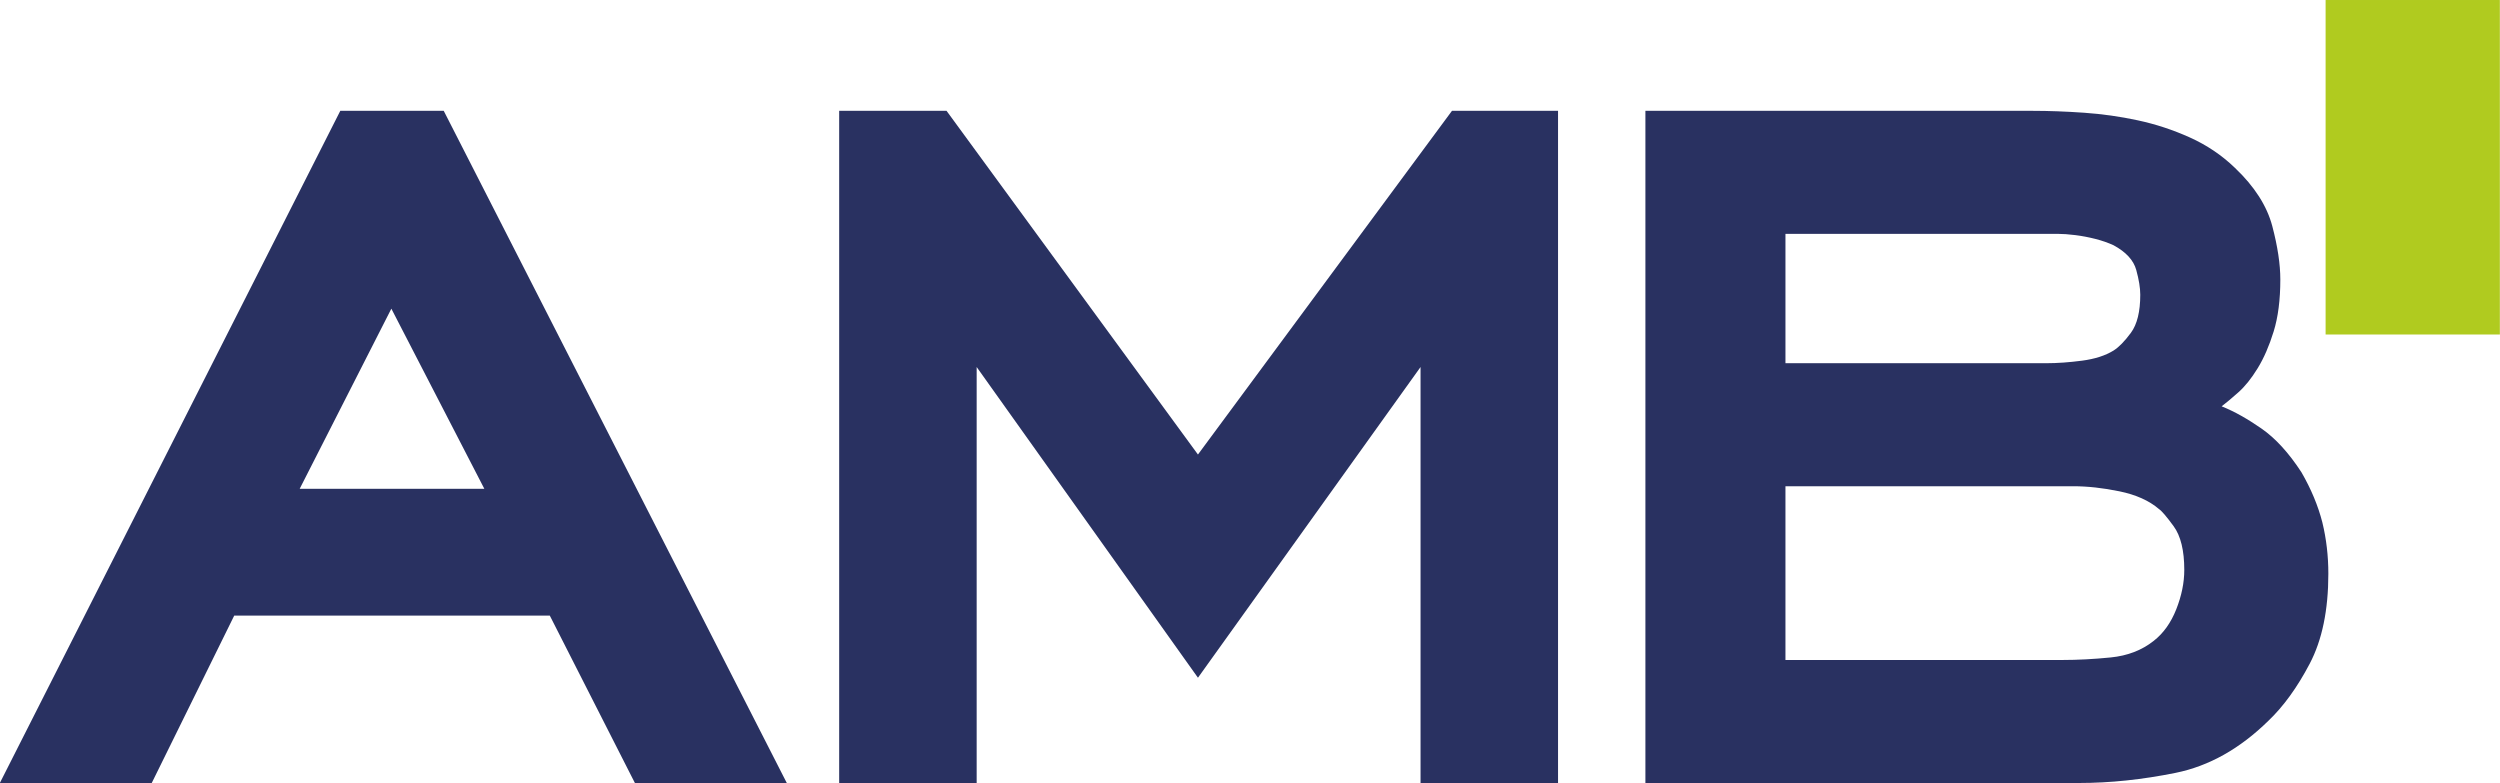
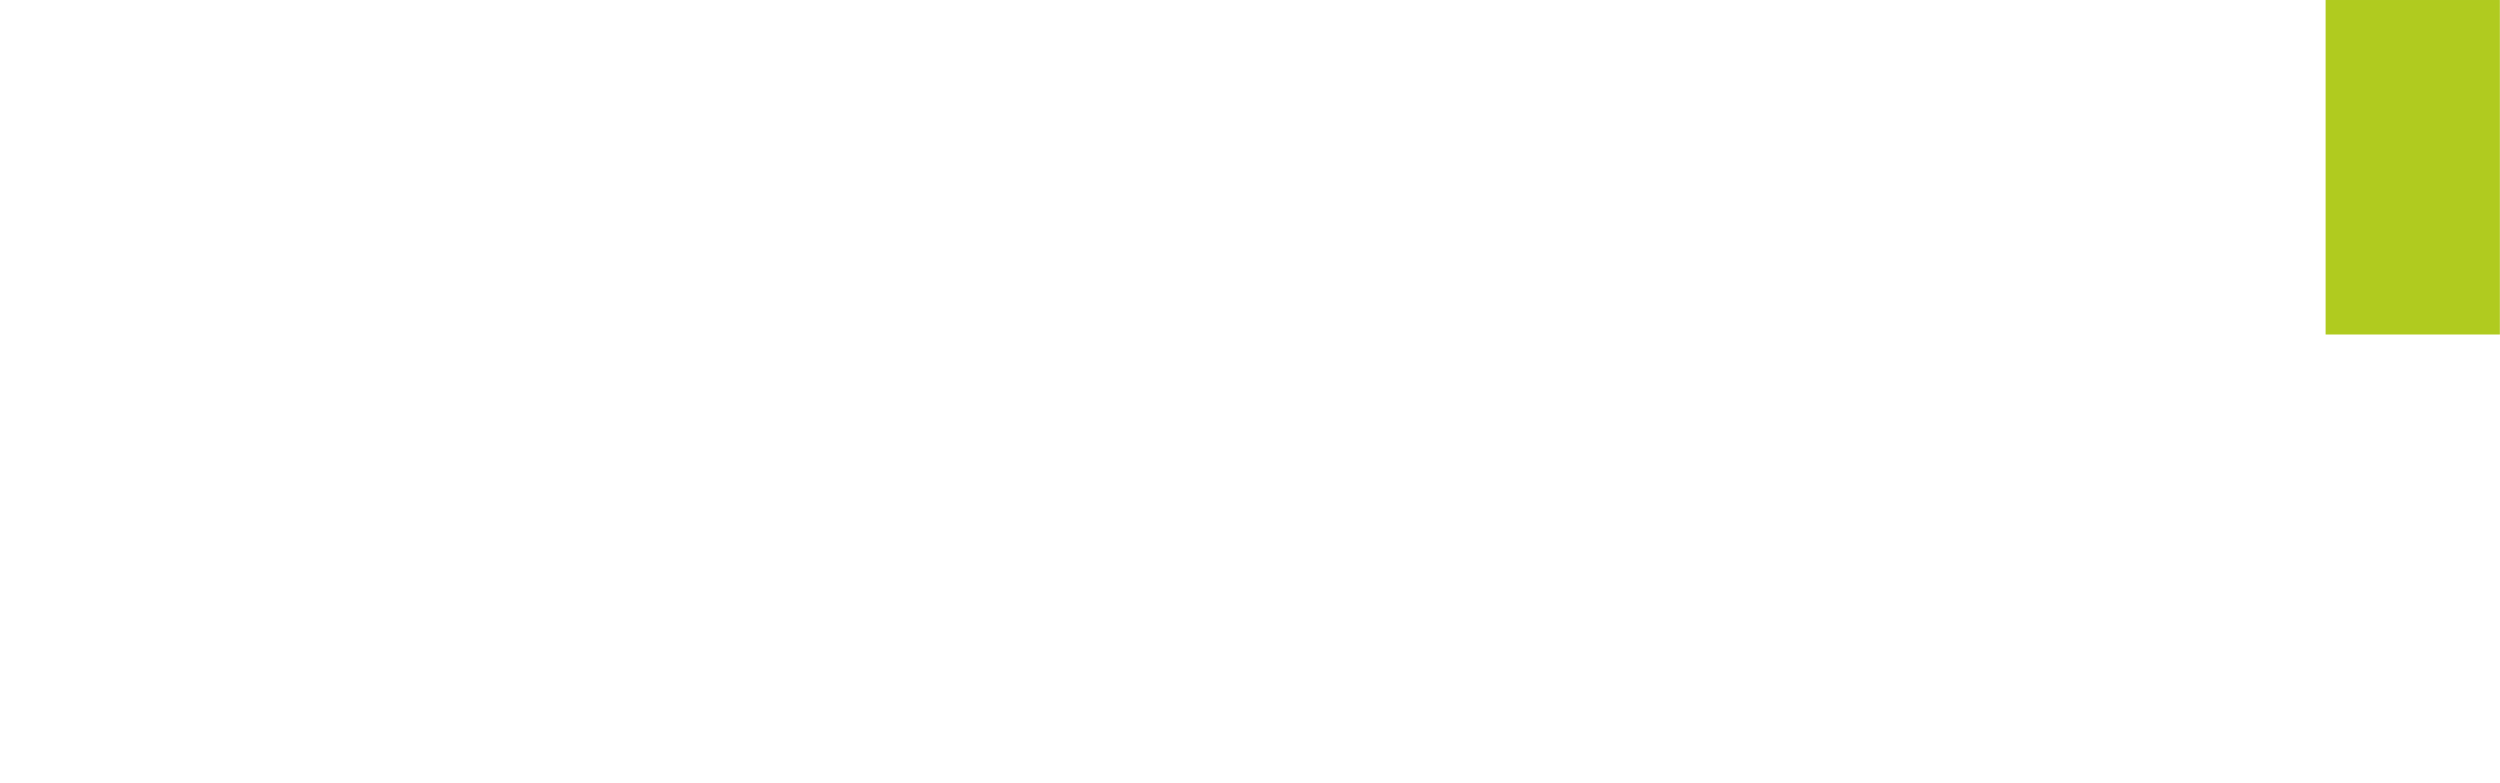
<svg xmlns="http://www.w3.org/2000/svg" xml:space="preserve" width="95.154mm" height="29.802mm" version="1.1" style="shape-rendering:geometricPrecision; text-rendering:geometricPrecision; image-rendering:optimizeQuality; fill-rule:evenodd; clip-rule:evenodd" viewBox="0 0 9515.4 2980.2">
  <defs>
    <style type="text/css">
   
    .fil1 {fill:#B0CB1F}
    .fil0 {fill:#293161;fill-rule:nonzero}
   
  </style>
  </defs>
  <g id="Layer_x0020_1">
    <g id="_1941903660816">
-       <path class="fil0" d="M7850.04 2512c57.53,0 119.31,-3.23 183.61,-9.67 64.31,-6.43 118.47,-27.36 163.29,-62.75 37.26,-28.97 66.03,-69.19 86.32,-120.68 20.32,-51.49 30.46,-101.37 30.46,-149.65 0,-74.01 -13.53,-129.53 -40.61,-166.53 -27.08,-37.01 -45.7,-58.72 -55.84,-65.17 -37.23,-32.19 -88,-54.71 -150.62,-67.58 -62.62,-12.87 -121.02,-19.3 -176,-19.3l-1094.93 0 0 661.33 1054.32 0zm-60.92 -1129.57c41.45,0 86.3,-3.23 135.39,-9.65 49.05,-6.45 88.84,-19.32 120.13,-38.62 20.32,-12.87 42.31,-35.41 66.02,-67.58 23.68,-32.19 35.53,-80.46 35.53,-144.82 0,-25.74 -5.09,-57.13 -15.24,-94.13 -10.14,-37.01 -38.91,-68.39 -86.31,-94.13 -21.13,-9.65 -44,-17.69 -69.38,-24.14 -25.38,-6.42 -50.75,-11.26 -76.15,-14.48 -25.38,-3.22 -48.23,-4.83 -68.54,-4.83 -20.3,0 -34.69,0 -41.45,0l-993.4 0 0 492.38 993.4 0zm-52.48 -960.61c60.94,0 126.09,2.42 195.46,7.23 69.38,4.84 137.93,14.49 204.78,28.97 67.7,14.48 133.69,36.2 197.99,65.17 64.33,28.96 121.86,67.58 171.77,115.86 74.47,70.79 121.85,144.82 142.16,222.05 20.31,77.23 30.47,144.81 30.47,202.73 0,77.23 -8.48,143.2 -25.4,197.91 -16.9,54.71 -37.22,101.39 -60.92,140 -23.69,38.62 -48.23,69.18 -73.6,91.72 -25.4,22.52 -46.57,40.23 -63.47,53.1 48.23,19.3 98.16,47.46 151.46,84.46 53.31,37.01 104.08,92.52 152.31,166.55 37.22,64.36 63.46,127.92 79.54,190.66 15.23,62.75 22.83,127.94 22.83,195.5 0,138.39 -23.69,252.63 -71.08,342.73 -47.37,90.12 -99.83,162.52 -157.37,217.23 -108.31,106.2 -225.93,172.17 -352.84,197.92 -126.93,25.74 -249.62,38.61 -368.07,38.61l-1650 0 0 -2558.4 1473.98 0zm-2329.78 975.09l-847.25 1182.65 -842.26 -1182.65 0 1583.31 -523.31 0 0 -2558.4 408.69 0 956.88 1308.17 966.87 -1308.17 403.69 0 0 2558.4 -523.31 0 0 -1583.31zm-4266.15 463.41l702.71 0 -353.85 -685.46 -348.86 685.46zm951.91 482.71l-1201.11 0 -313.98 637.19 -578.11 0 1295.79 -2558.4 393.72 0 1305.75 2558.4 -578.12 0 -323.94 -637.19z" />
      <polygon class="fil1" points="8851.63,0.03 9514.85,0.03 9514.85,1273.17 8851.63,1273.17 " />
    </g>
  </g>
</svg>